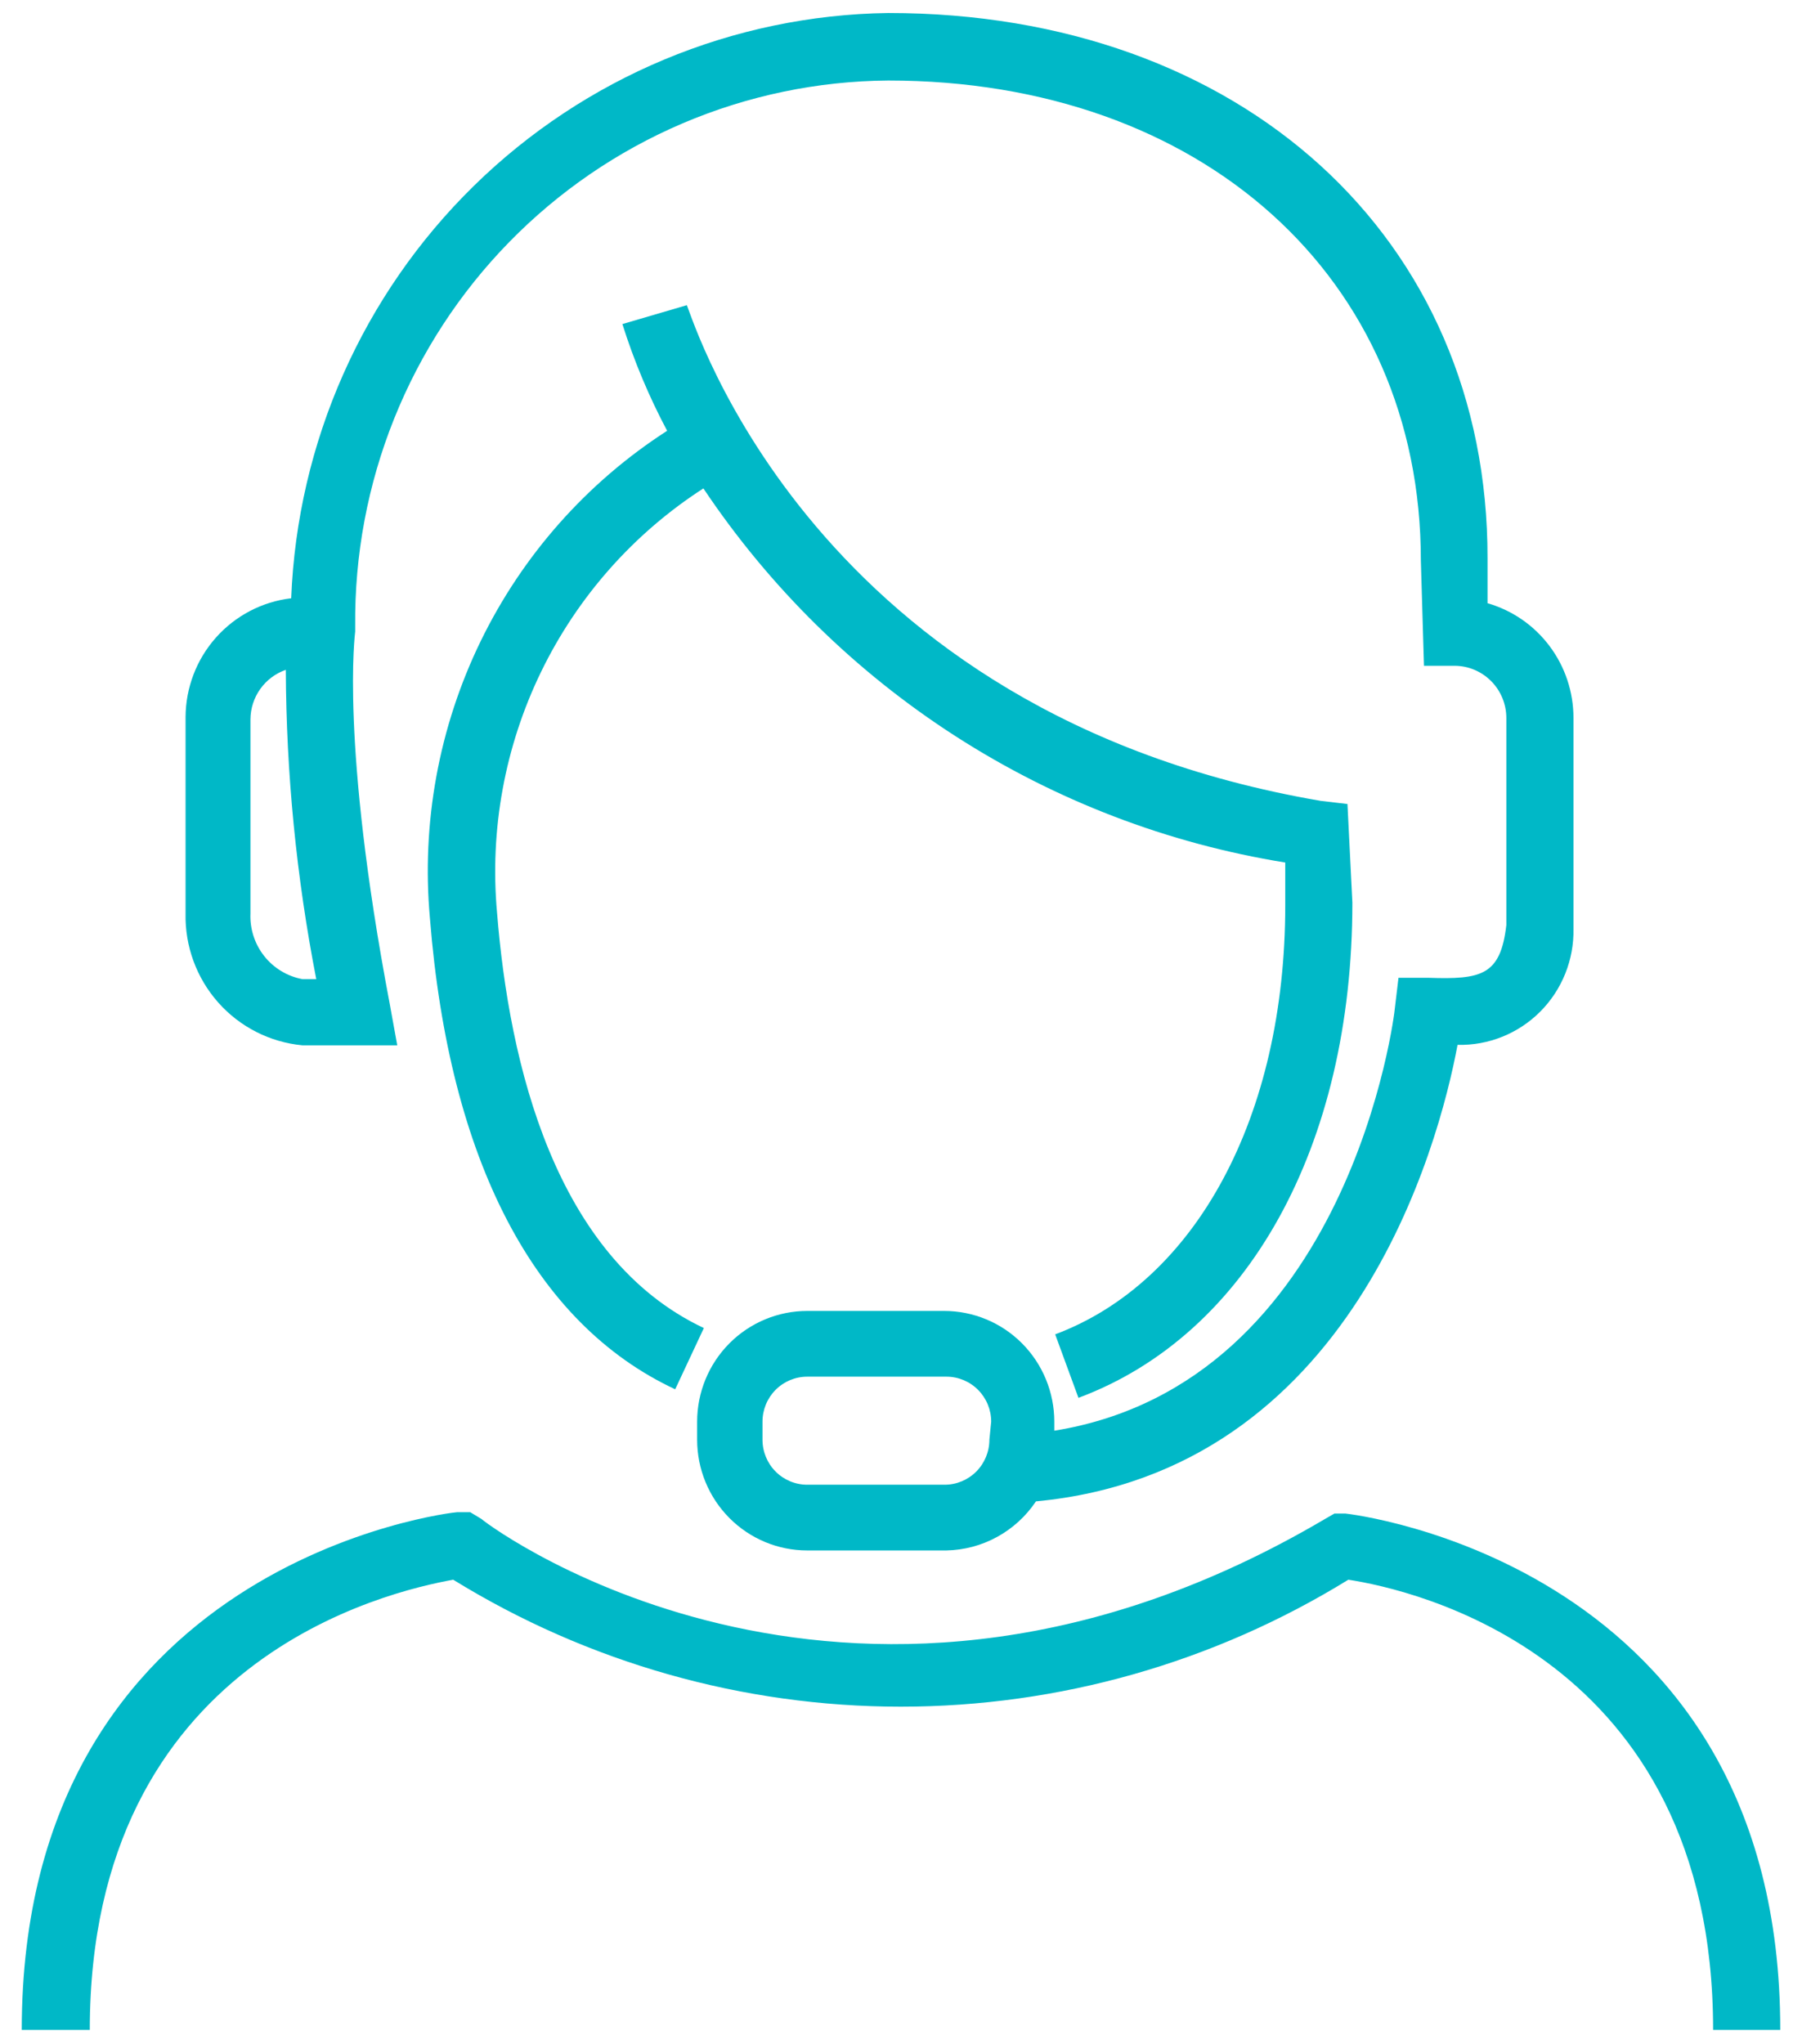
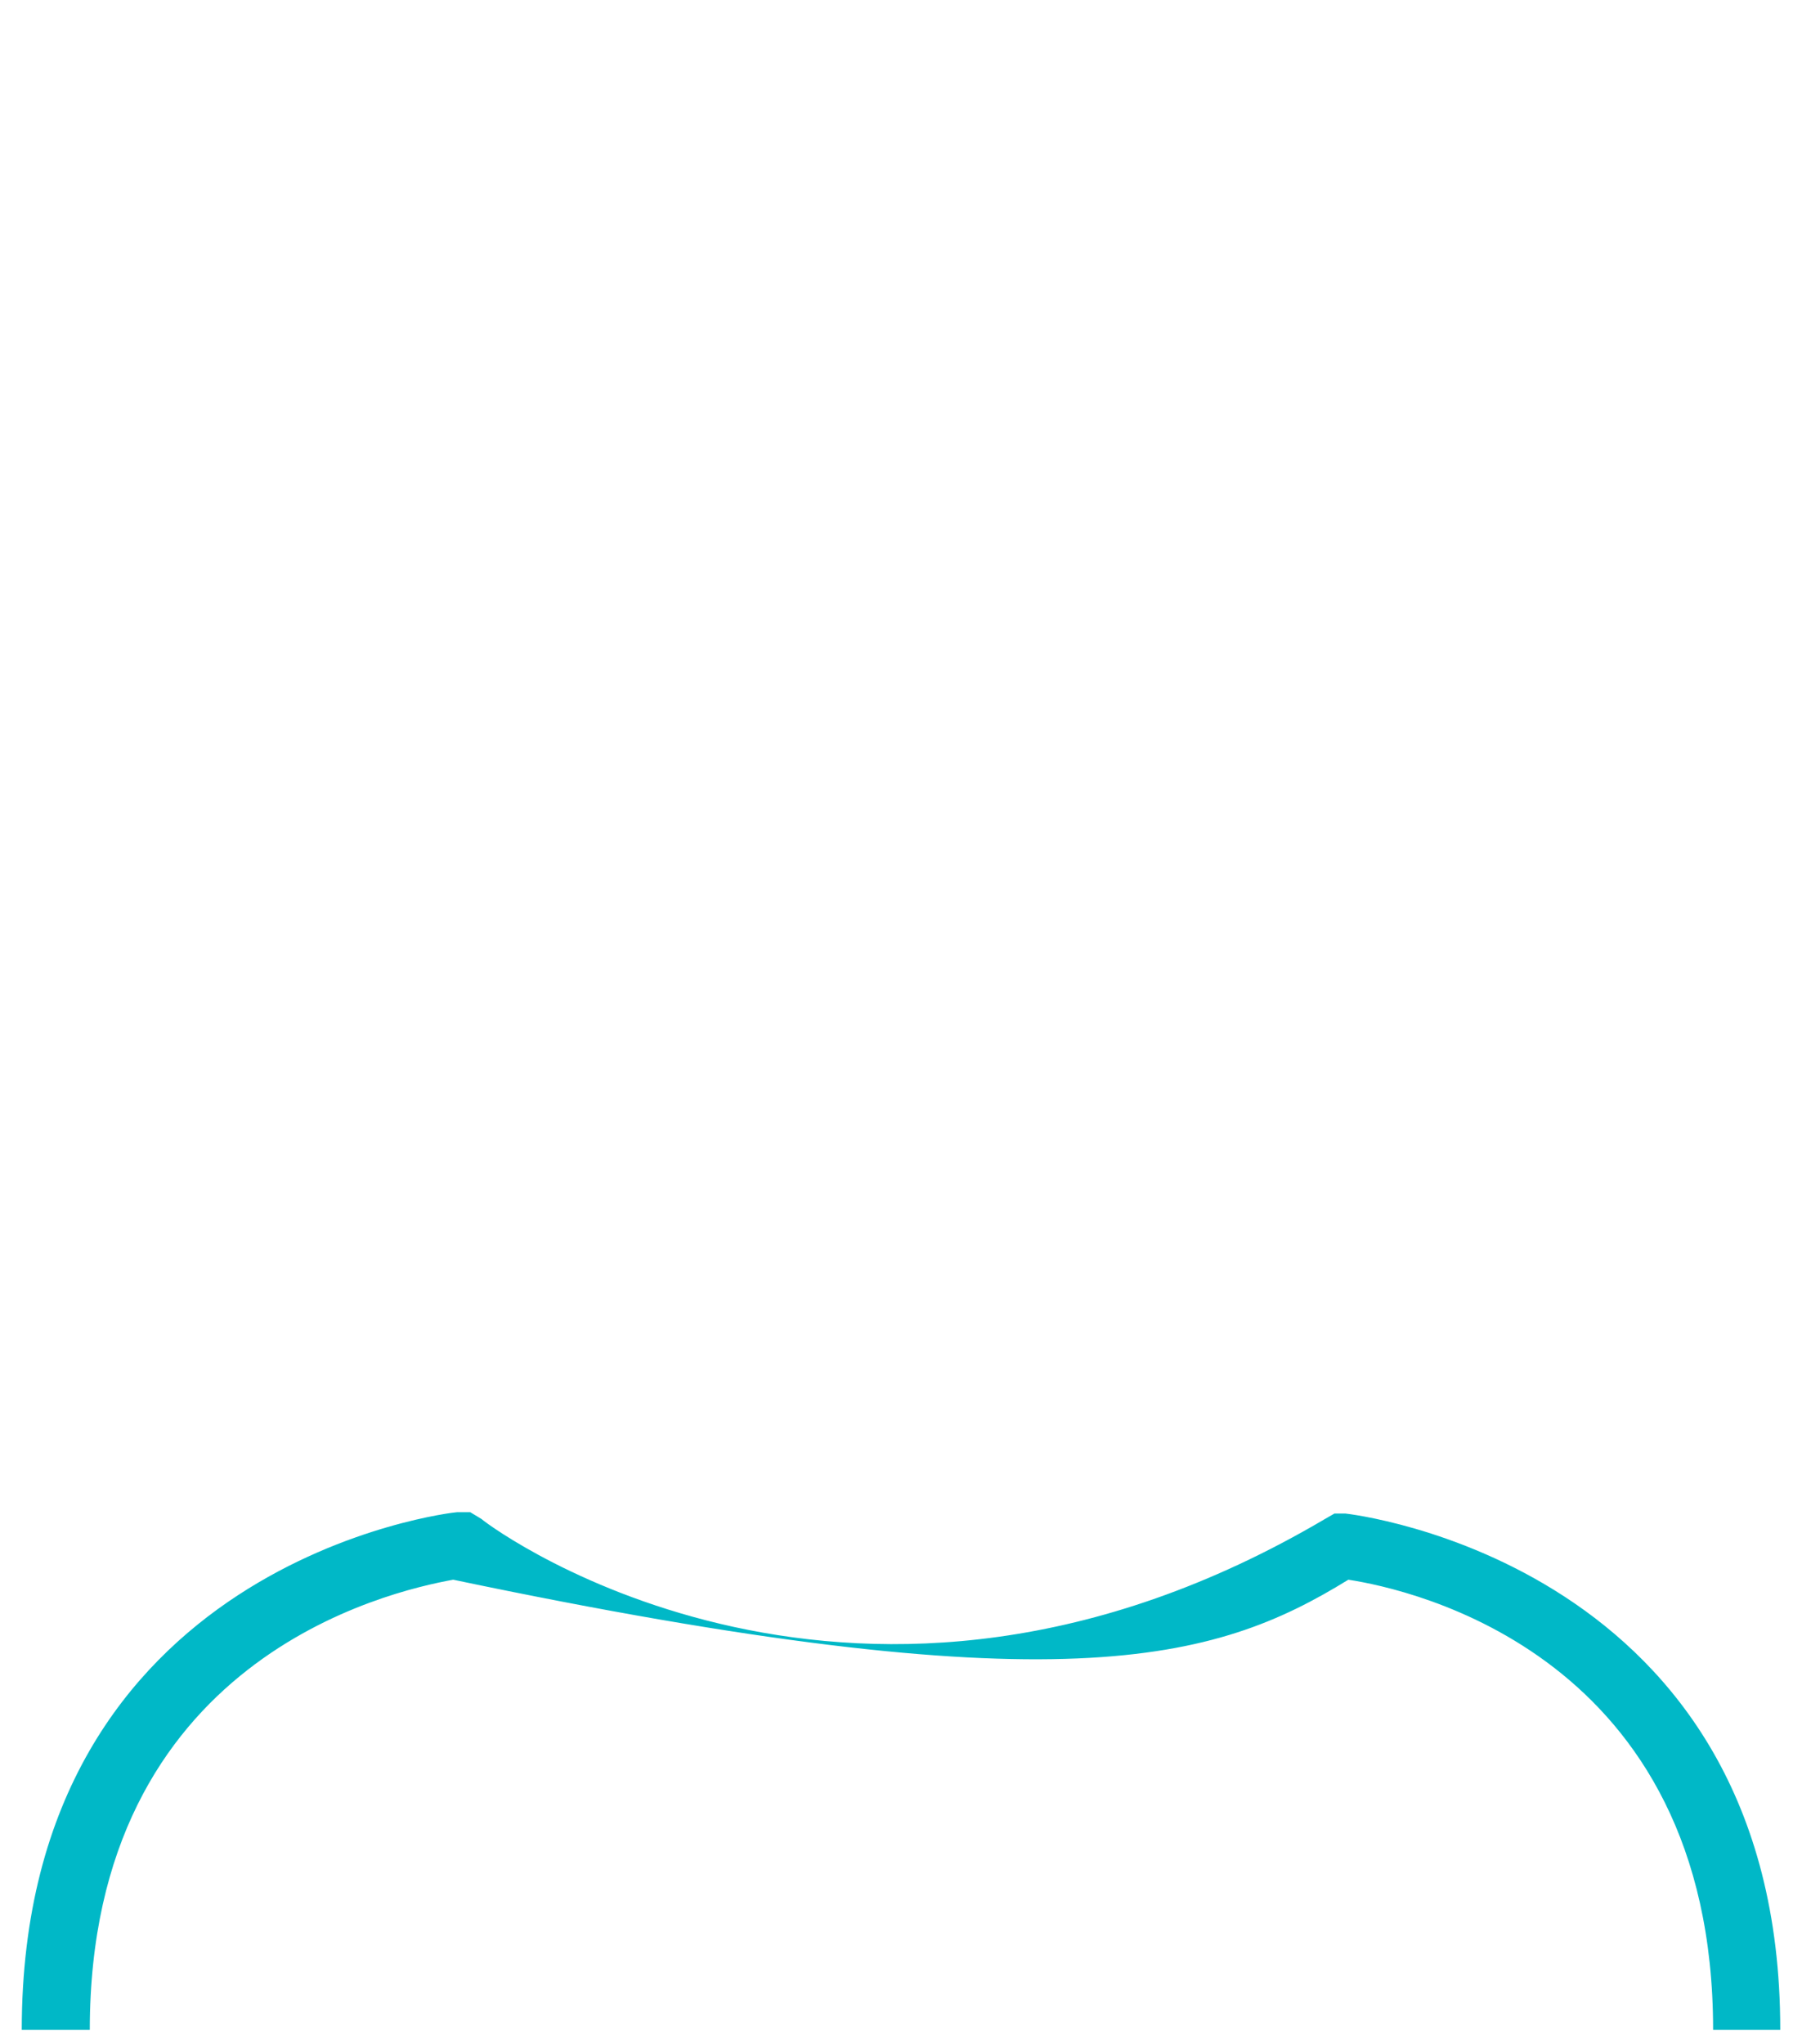
<svg xmlns="http://www.w3.org/2000/svg" width="82" height="93" viewBox="0 0 82 93" fill="none">
-   <path d="M19.564 41.779C20.44 52.777 24.31 60.212 30.725 63.203L32.029 60.417C25.246 57.222 23.169 48.374 22.619 41.533C22.276 37.758 22.97 33.961 24.626 30.555C26.282 27.149 28.835 24.266 32.008 22.219C35.026 26.73 38.933 30.568 43.488 33.496C48.042 36.424 53.147 38.379 58.485 39.239V41.185C58.485 50.811 54.411 58.307 48.016 60.704L49.075 63.592C56.774 60.724 61.54 52.142 61.54 41.062L61.316 36.577L60.094 36.433C37.018 32.48 31.58 14.641 31.255 13.883L28.322 14.743C28.851 16.421 29.533 18.046 30.358 19.598C26.712 21.946 23.777 25.257 21.873 29.169C19.97 33.08 19.171 37.442 19.564 41.779Z" fill="#00B8C7" />
-   <path d="M13.76 47.555H18.077L17.731 45.65C15.47 33.75 16.163 28.773 16.163 28.732V28.486C16.131 25.254 16.733 22.046 17.935 19.048C19.138 16.05 20.916 13.319 23.17 11.014C25.423 8.708 28.106 6.871 31.066 5.61C34.026 4.349 37.205 3.687 40.419 3.663C54.676 3.663 64.656 12.634 64.656 25.496L64.798 30.289H66.204C66.827 30.294 67.422 30.547 67.861 30.992C68.3 31.437 68.546 32.038 68.546 32.665V42.086C68.281 44.38 67.405 44.564 65.002 44.483H63.638L63.474 45.855C63.474 46.039 61.438 62.916 47.976 65.087V64.677C47.976 63.341 47.448 62.059 46.508 61.114C45.569 60.17 44.294 59.639 42.965 59.639H36.733C35.404 59.639 34.13 60.17 33.191 61.114C32.251 62.059 31.723 63.341 31.723 64.677V65.496C31.723 66.833 32.251 68.114 33.191 69.059C34.13 70.004 35.404 70.535 36.733 70.535H43.067C43.874 70.519 44.666 70.308 45.375 69.919C46.084 69.53 46.69 68.976 47.141 68.302C61.519 66.951 65.471 52.122 66.326 47.534C67.021 47.551 67.713 47.426 68.359 47.166C69.005 46.907 69.593 46.519 70.086 46.025C70.579 45.531 70.967 44.942 71.227 44.294C71.488 43.645 71.615 42.95 71.601 42.25V32.665C71.602 31.485 71.221 30.337 70.515 29.395C69.81 28.453 68.818 27.767 67.69 27.442V25.394C67.711 10.832 56.489 0.591 40.419 0.591C33.363 0.69 26.613 3.506 21.559 8.459C16.505 13.412 13.531 20.125 13.251 27.217C11.931 27.372 10.713 28.008 9.828 29.004C8.942 30 8.45 31.288 8.444 32.624V41.554C8.412 43.044 8.942 44.492 9.928 45.605C10.915 46.719 12.284 47.415 13.76 47.555ZM45.022 65.496C45.022 66.04 44.808 66.561 44.426 66.945C44.044 67.329 43.526 67.545 42.986 67.545H36.733C36.193 67.545 35.675 67.329 35.293 66.945C34.911 66.561 34.697 66.04 34.697 65.496V64.677C34.697 64.134 34.911 63.613 35.293 63.229C35.675 62.845 36.193 62.629 36.733 62.629H43.067C43.607 62.629 44.125 62.845 44.507 63.229C44.889 63.613 45.104 64.134 45.104 64.677L45.022 65.496ZM11.397 32.726C11.4 32.229 11.556 31.745 11.845 31.342C12.133 30.938 12.539 30.635 13.006 30.473C13.024 35.197 13.488 39.908 14.391 44.544H13.76C13.073 44.416 12.456 44.043 12.022 43.493C11.588 42.944 11.366 42.255 11.397 41.554V32.726Z" fill="#00B8C7" />
-   <path d="M61.214 68.855H60.725L60.297 69.101C39.075 81.615 22.599 69.695 21.906 69.101L21.397 68.794H20.806C20.603 68.794 0.99 71.026 0.99 92.347H4.086C4.086 75.471 17.69 72.399 20.623 71.866C26.753 75.643 33.801 77.642 40.99 77.642C48.178 77.642 55.227 75.643 61.356 71.866C64.167 72.296 77.955 75.266 77.955 92.347H81.01C81.031 71.088 61.417 68.876 61.214 68.855Z" fill="#00B8C7" />
+   <path d="M61.214 68.855H60.725L60.297 69.101C39.075 81.615 22.599 69.695 21.906 69.101L21.397 68.794H20.806C20.603 68.794 0.99 71.026 0.99 92.347H4.086C4.086 75.471 17.69 72.399 20.623 71.866C48.178 77.642 55.227 75.643 61.356 71.866C64.167 72.296 77.955 75.266 77.955 92.347H81.01C81.031 71.088 61.417 68.876 61.214 68.855Z" fill="#00B8C7" />
</svg>